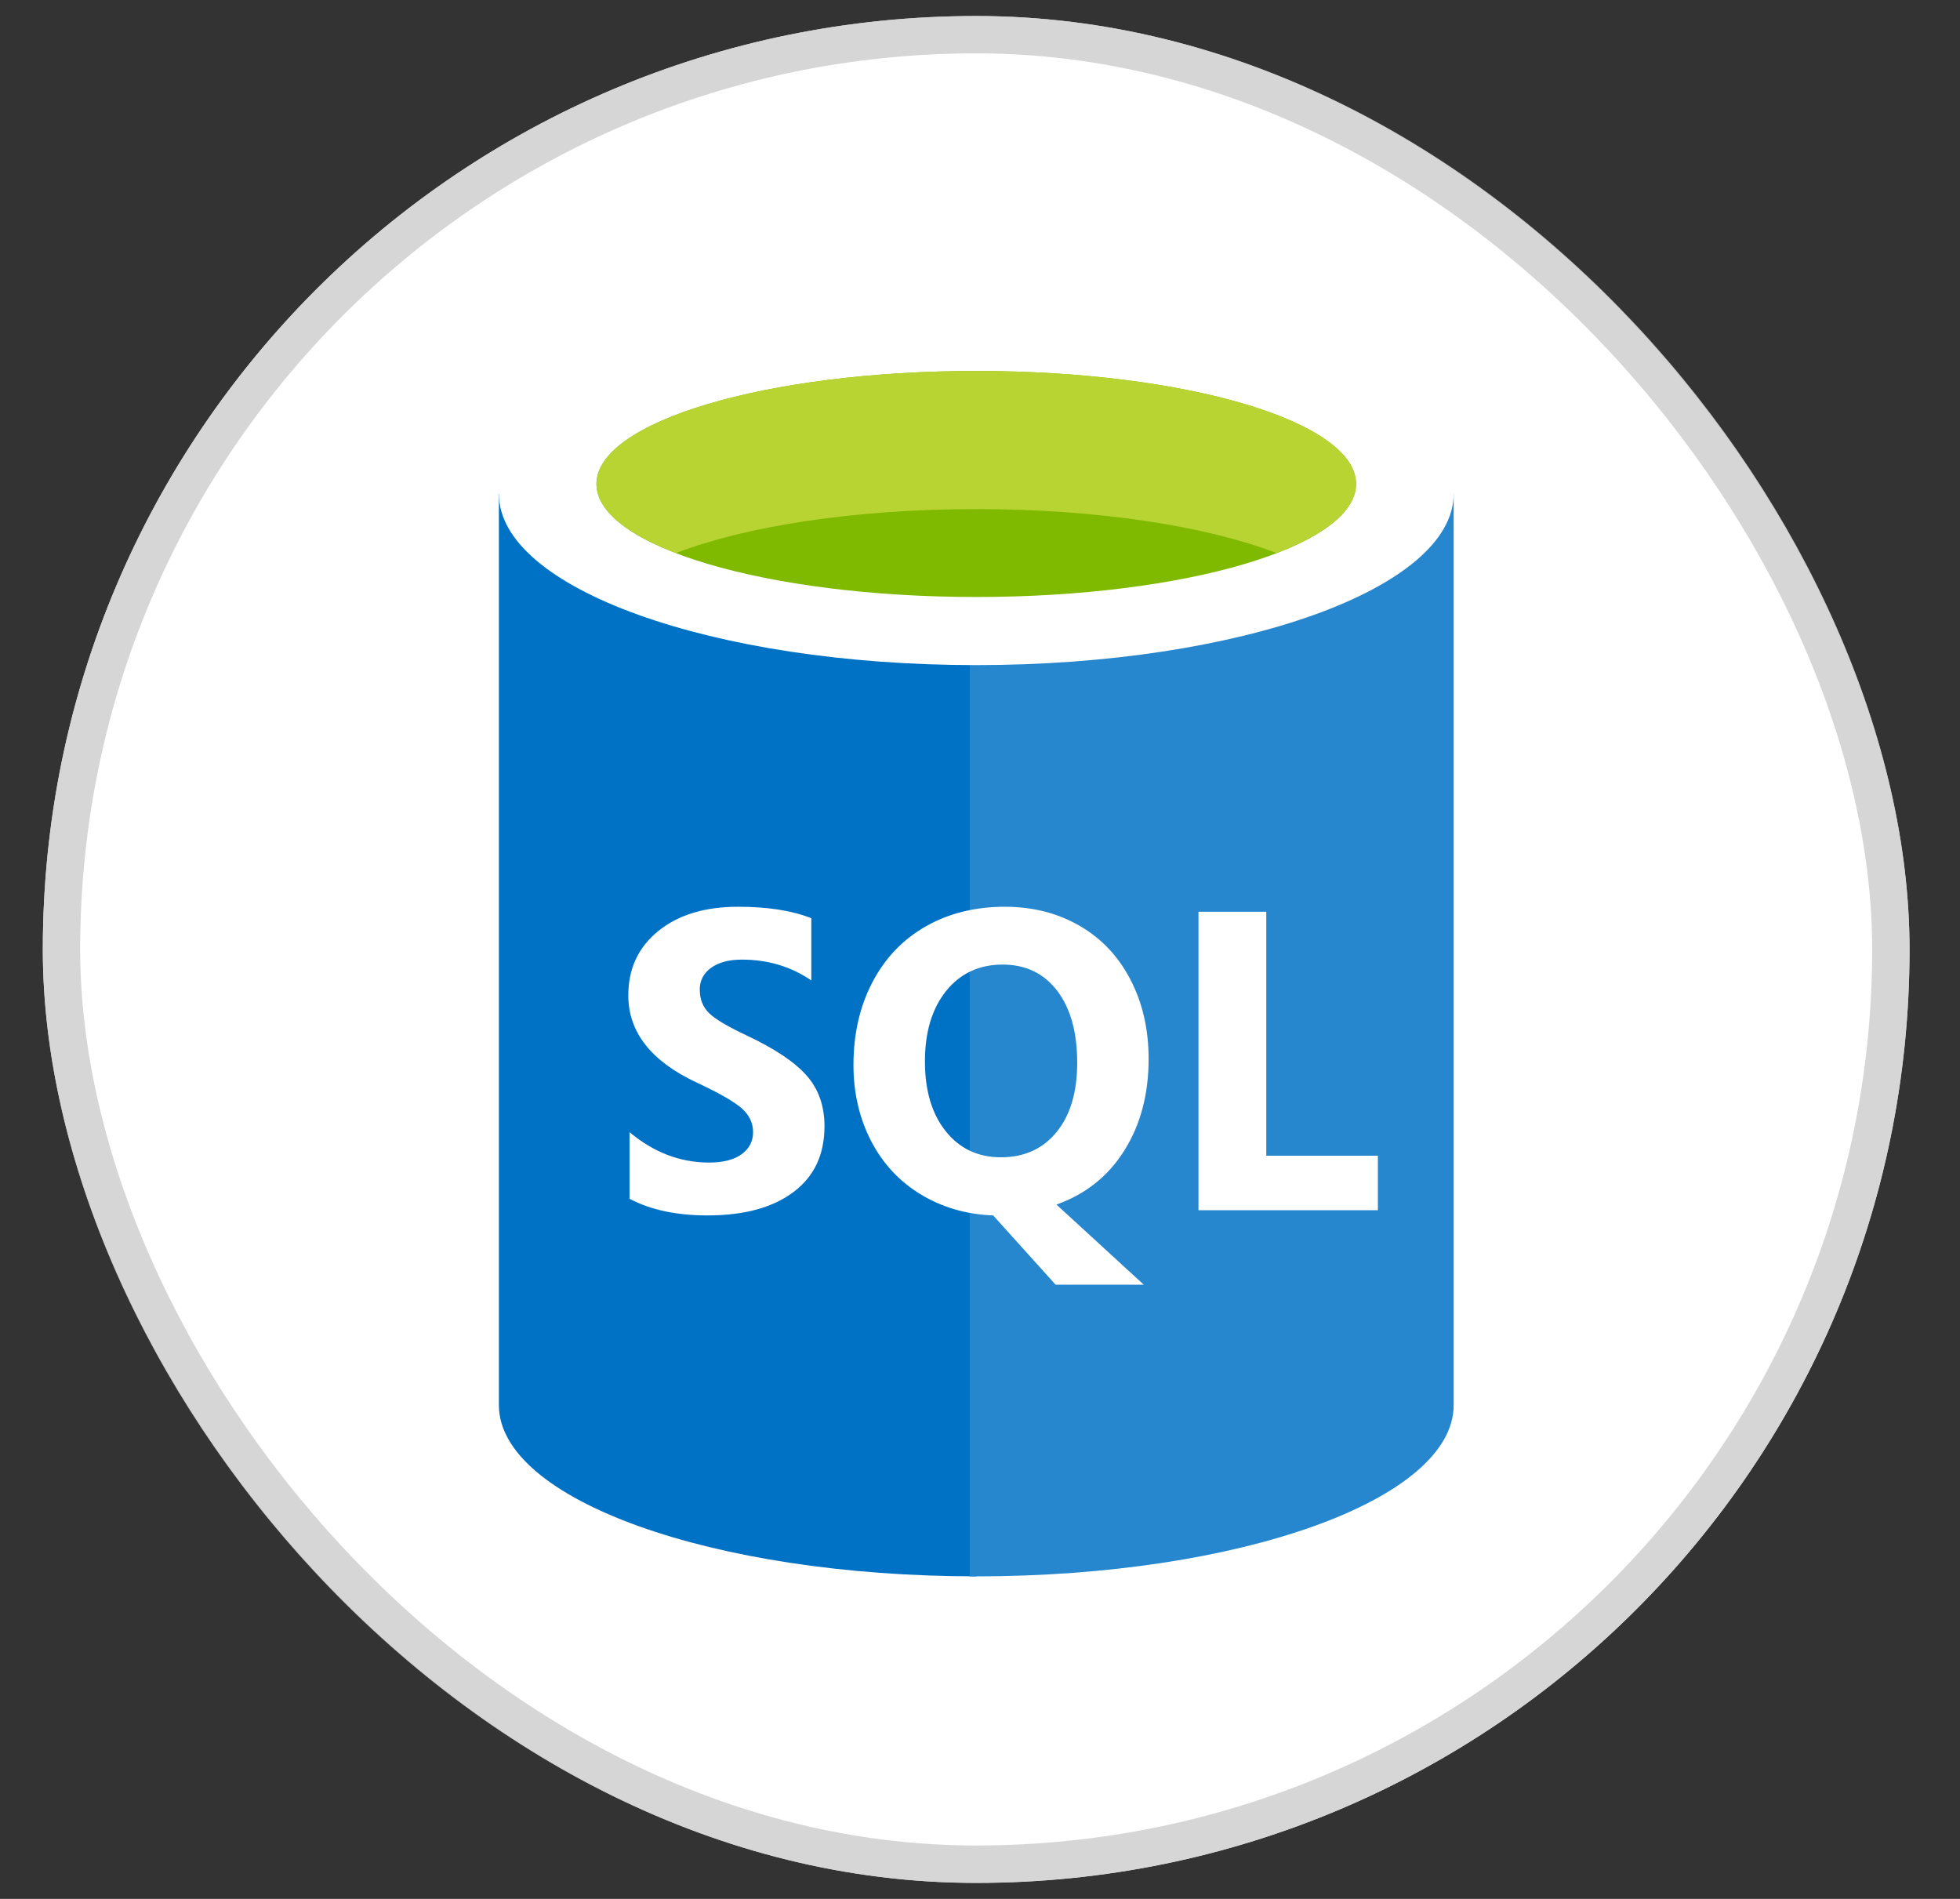
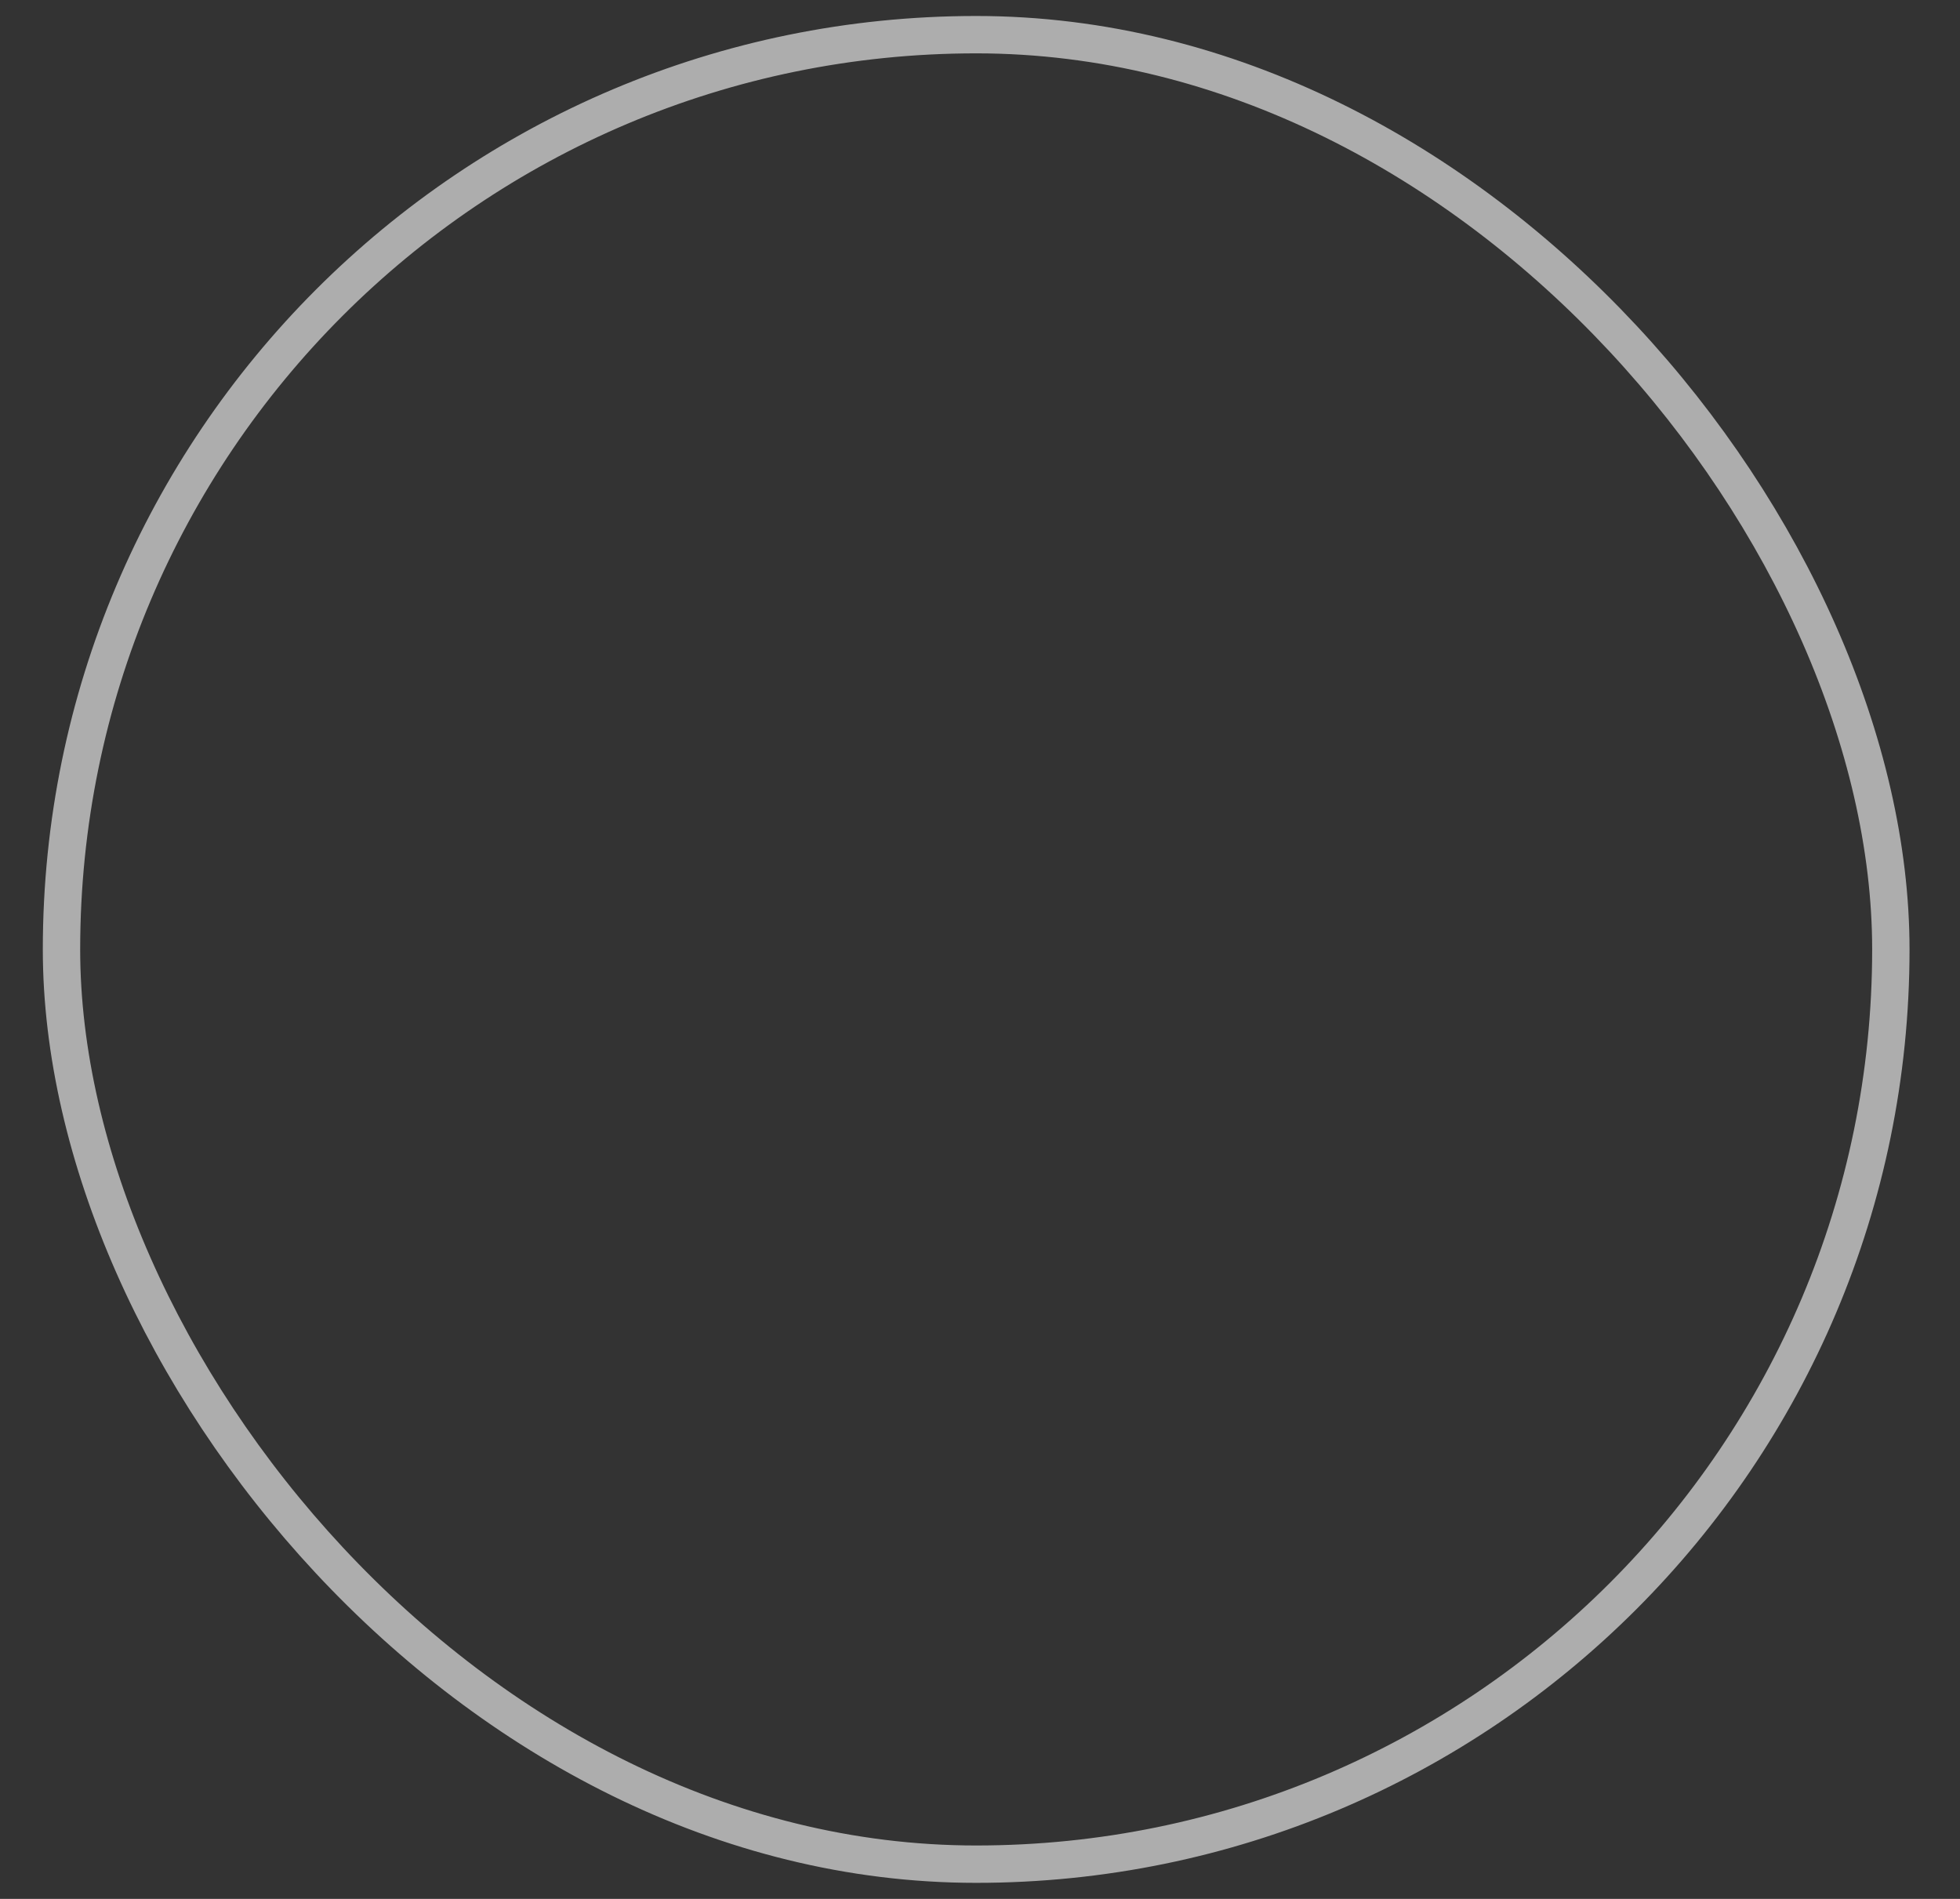
<svg xmlns="http://www.w3.org/2000/svg" width="32" height="31" viewBox="0 0 32 31" fill="none">
  <rect x="0" y="0" width="32" height="31" fill="#333333" stroke="none" />
-   <rect x="0.699" y="0.262" width="30.477" height="30.477" rx="15.238" fill="white" />
  <rect x="1.004" y="0.566" width="29.867" height="29.867" rx="14.934" stroke="#CCCCCC" stroke-opacity="0.8" stroke-width="0.61" />
  <g clip-path="url(#clip0_3340_28130)">
    <path fill-rule="evenodd" clip-rule="evenodd" d="M8.145 8.062V22.938C8.145 24.482 11.634 25.734 15.938 25.734V8.062H8.145Z" fill="#0072C6" />
    <path fill-rule="evenodd" clip-rule="evenodd" d="M15.832 25.734H15.939C20.243 25.734 23.733 24.482 23.733 22.938V8.062H15.832V25.734V25.734Z" fill="#0072C6" />
    <path opacity="0.15" fill-rule="evenodd" clip-rule="evenodd" d="M15.832 25.733H15.939C20.243 25.733 23.733 24.482 23.733 22.937V8.062H15.832V25.734V25.733Z" fill="white" />
    <path fill-rule="evenodd" clip-rule="evenodd" d="M23.733 8.062C23.733 9.606 20.243 10.858 15.938 10.858C11.634 10.858 8.145 9.606 8.145 8.062C8.145 6.518 11.634 5.266 15.938 5.266C20.243 5.266 23.733 6.518 23.733 8.062Z" fill="white" />
    <path fill-rule="evenodd" clip-rule="evenodd" d="M22.14 7.901C22.14 8.921 19.364 9.746 15.939 9.746C12.515 9.746 9.738 8.921 9.738 7.901C9.738 6.882 12.515 6.056 15.939 6.056C19.364 6.056 22.14 6.882 22.14 7.901Z" fill="#7FBA00" />
-     <path fill-rule="evenodd" clip-rule="evenodd" d="M20.84 9.028C21.652 8.716 22.14 8.326 22.14 7.902C22.14 6.882 19.364 6.056 15.939 6.056C12.514 6.056 9.738 6.882 9.738 7.902C9.738 8.326 10.226 8.716 11.038 9.028C12.171 8.592 13.943 8.311 15.939 8.311C17.935 8.311 19.706 8.592 20.84 9.028Z" fill="#B8D432" />
-     <path fill-rule="evenodd" clip-rule="evenodd" d="M13.461 18.387C13.461 18.85 13.292 19.208 12.954 19.461C12.615 19.715 12.148 19.842 11.551 19.842C11.043 19.842 10.619 19.751 10.278 19.57V18.482C10.671 18.813 11.105 18.979 11.578 18.979C11.807 18.979 11.984 18.933 12.108 18.843C12.233 18.752 12.295 18.632 12.295 18.482C12.295 18.335 12.235 18.207 12.115 18.098C11.995 17.99 11.751 17.849 11.383 17.677C10.633 17.328 10.258 16.852 10.258 16.25C10.258 15.813 10.421 15.463 10.749 15.198C11.076 14.934 11.51 14.803 12.052 14.803C12.532 14.803 12.93 14.865 13.246 14.99V16.006C12.914 15.779 12.537 15.666 12.114 15.666C11.901 15.666 11.733 15.71 11.61 15.8C11.551 15.84 11.504 15.893 11.471 15.956C11.439 16.018 11.423 16.088 11.425 16.158C11.425 16.312 11.475 16.439 11.574 16.537C11.674 16.636 11.878 16.757 12.186 16.902C12.646 17.118 12.973 17.336 13.169 17.558C13.365 17.78 13.461 18.057 13.461 18.387ZM18.753 17.287C18.753 17.86 18.622 18.358 18.359 18.778C18.096 19.199 17.726 19.495 17.248 19.665L18.674 20.973H17.234L16.215 19.842C15.779 19.826 15.384 19.712 15.033 19.499C14.682 19.286 14.411 18.994 14.22 18.624C14.03 18.253 13.934 17.84 13.934 17.385C13.934 16.88 14.037 16.43 14.244 16.034C14.451 15.639 14.742 15.335 15.117 15.122C15.492 14.909 15.922 14.803 16.407 14.803C16.859 14.803 17.265 14.906 17.623 15.112C17.981 15.318 18.258 15.611 18.456 15.992C18.654 16.373 18.753 16.805 18.753 17.287ZM17.587 17.348C17.587 16.854 17.479 16.464 17.262 16.177C17.044 15.891 16.747 15.747 16.37 15.747C15.985 15.747 15.678 15.891 15.447 16.178C15.216 16.466 15.101 16.849 15.101 17.327C15.101 17.803 15.213 18.183 15.44 18.467C15.666 18.751 15.967 18.893 16.342 18.893C16.724 18.893 17.027 18.755 17.251 18.48C17.475 18.205 17.587 17.828 17.587 17.348ZM22.496 19.757H19.567V14.885H20.674V18.867H22.496L22.496 19.757Z" fill="white" />
  </g>
  <defs>
    <clipPath id="clip0_3340_28130">
-       <rect width="15.848" height="20.724" fill="white" transform="translate(8.012 5.138)" />
-     </clipPath>
+       </clipPath>
  </defs>
</svg>